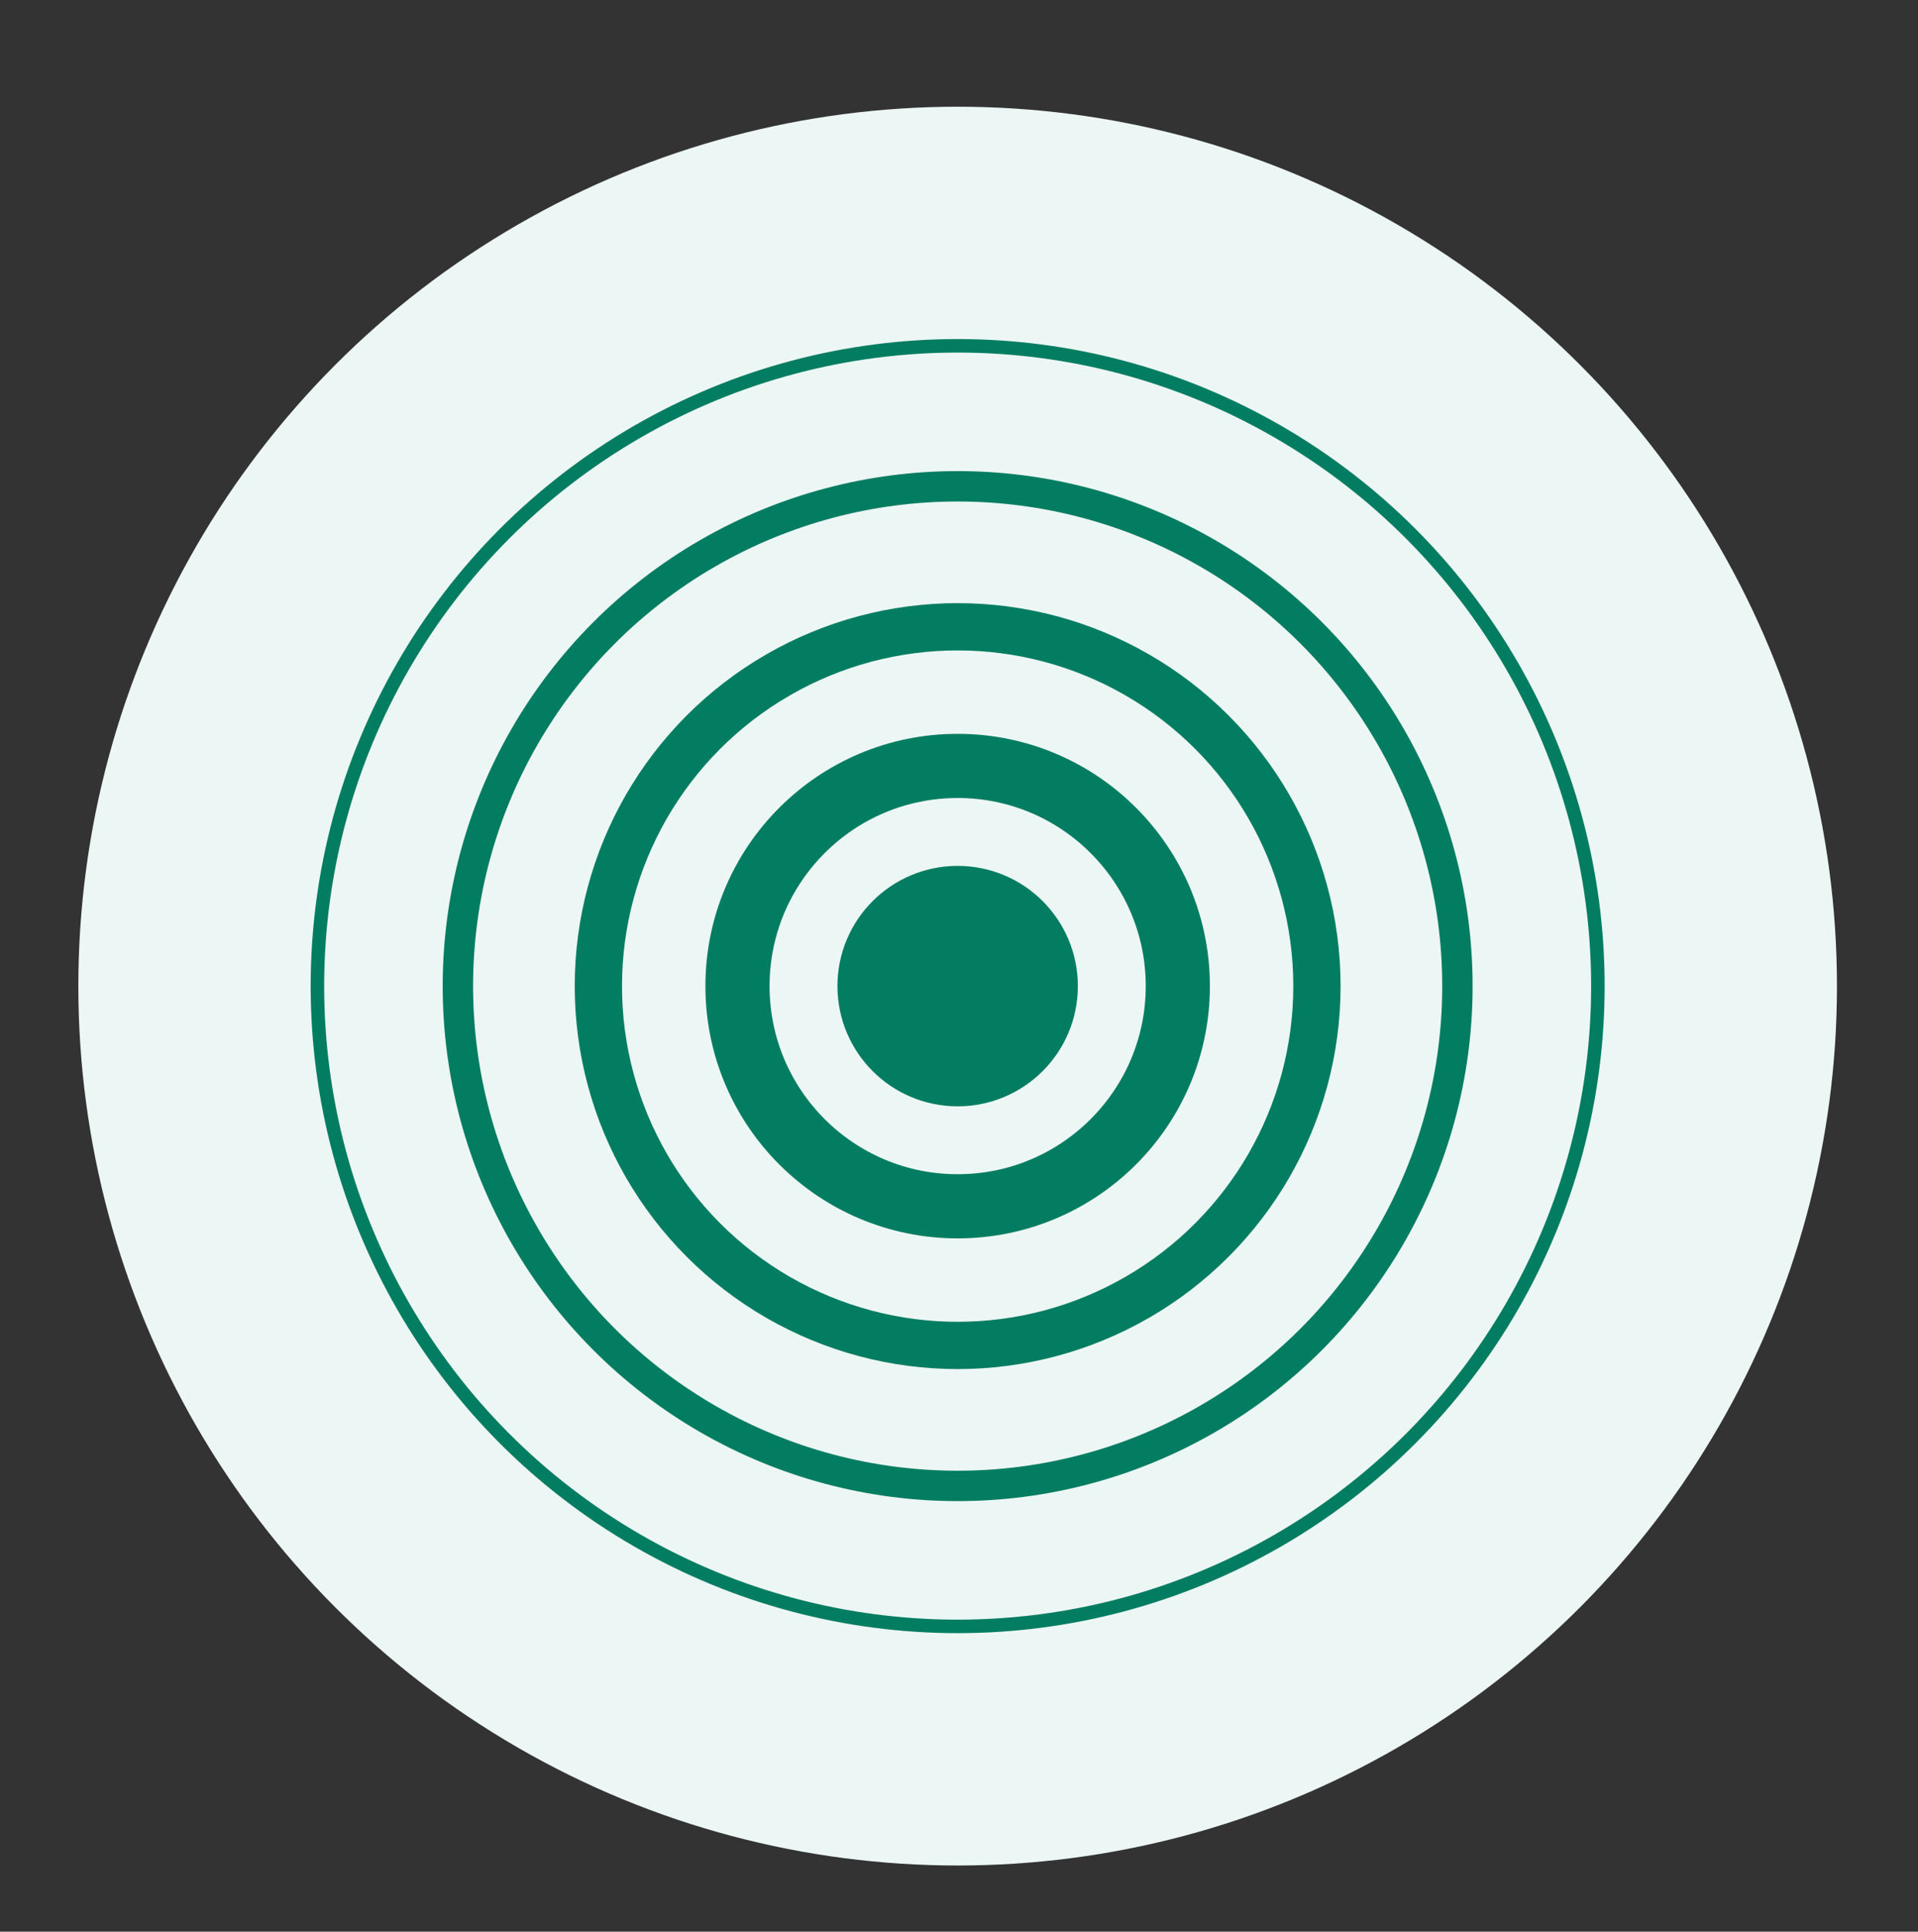
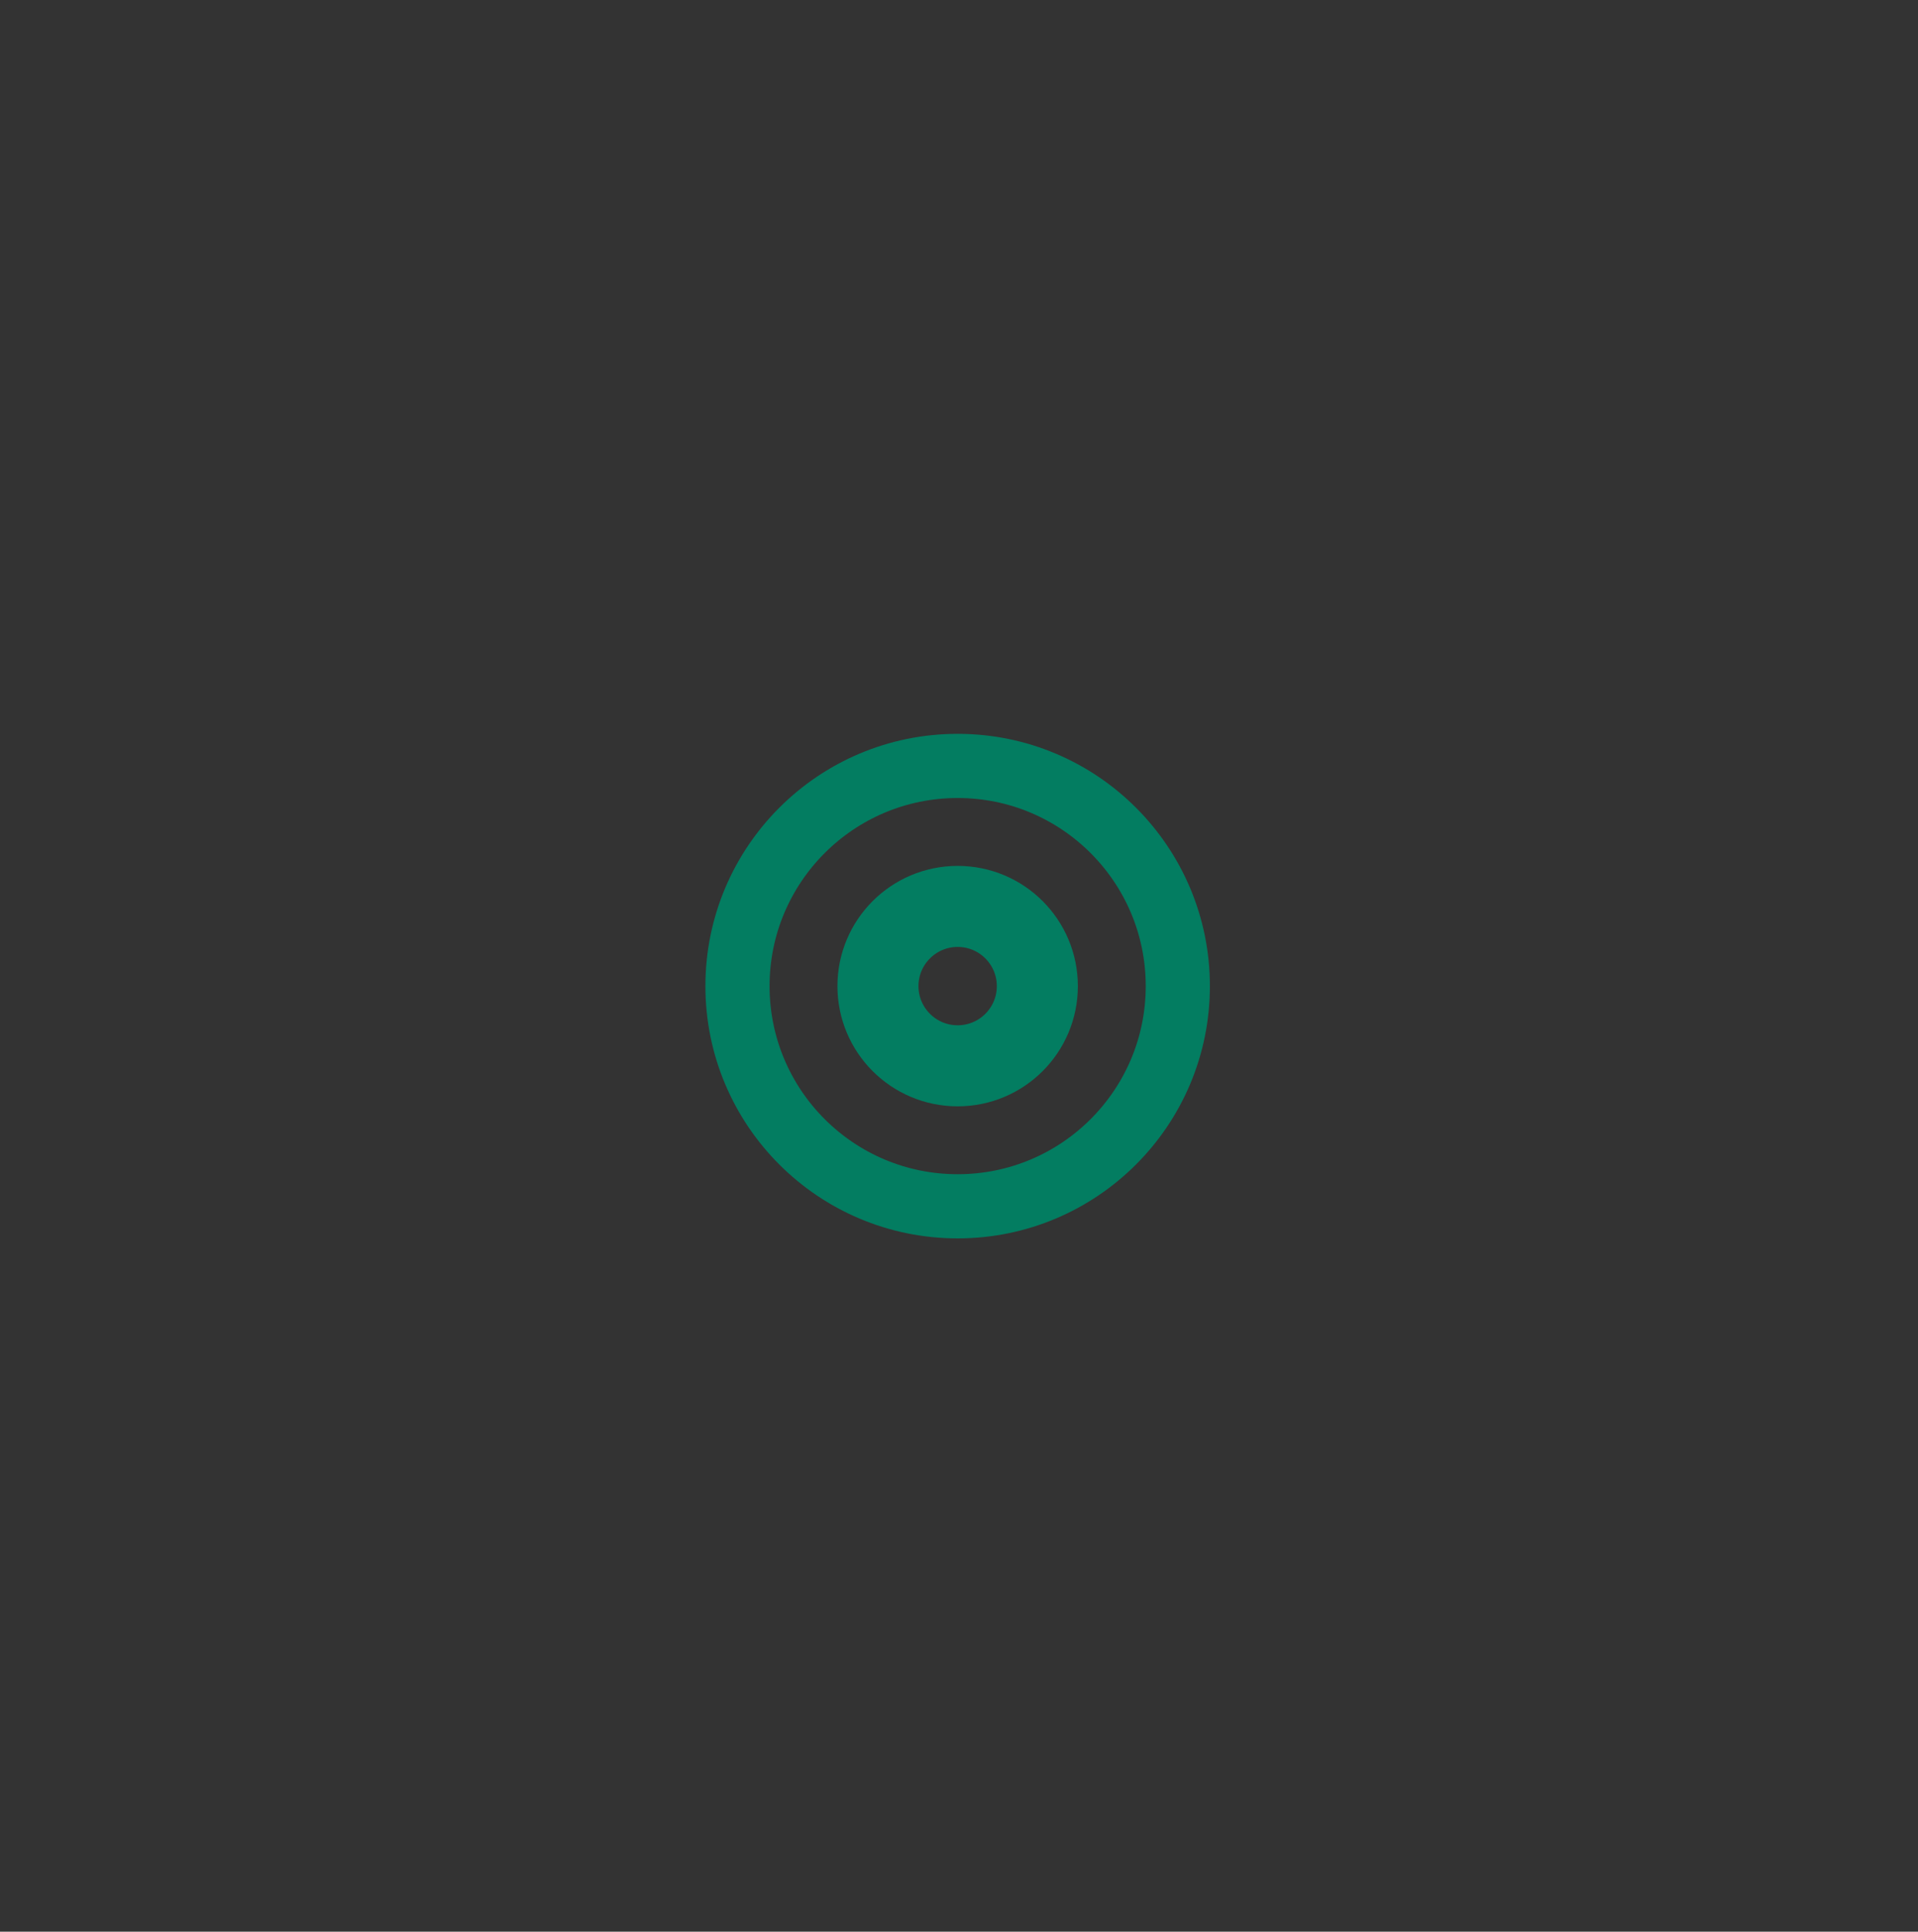
<svg xmlns="http://www.w3.org/2000/svg" version="1.1" id="Layer_1" x="0px" y="0px" viewBox="0 0 142 143" style="enable-background:new 0 0 142 143;" xml:space="preserve">
  <rect x="0" y="0" width="142" height="143" fill="#333333" stroke="none" />
  <style type="text/css"> .st0{fill:#ECF6F4;} .st1{fill:#037D61;} .st2{fill:none;stroke:#037D61;stroke-width:6;stroke-miterlimit:10;} .st3{fill:none;stroke:#037D61;stroke-width:4.75;stroke-miterlimit:10;} .st4{fill:none;stroke:#037D61;stroke-width:3.5;stroke-miterlimit:10;} .st5{fill:none;stroke:#037D61;stroke-width:2.25;stroke-miterlimit:10;} .st6{fill:none;stroke:#037D61;stroke-miterlimit:10;} </style>
-   <circle class="st0" cx="70.9" cy="73" r="65.1" />
-   <circle class="st1" cx="70.9" cy="73" r="5.9" />
  <g>
    <circle class="st2" cx="70.9" cy="73" r="5.9" />
    <circle class="st3" cx="70.9" cy="73" r="16.3" />
-     <circle class="st4" cx="70.9" cy="73" r="26.6" />
-     <circle class="st5" cx="70.9" cy="73" r="37" />
-     <circle class="st6" cx="70.9" cy="73" r="47.4" />
  </g>
</svg>